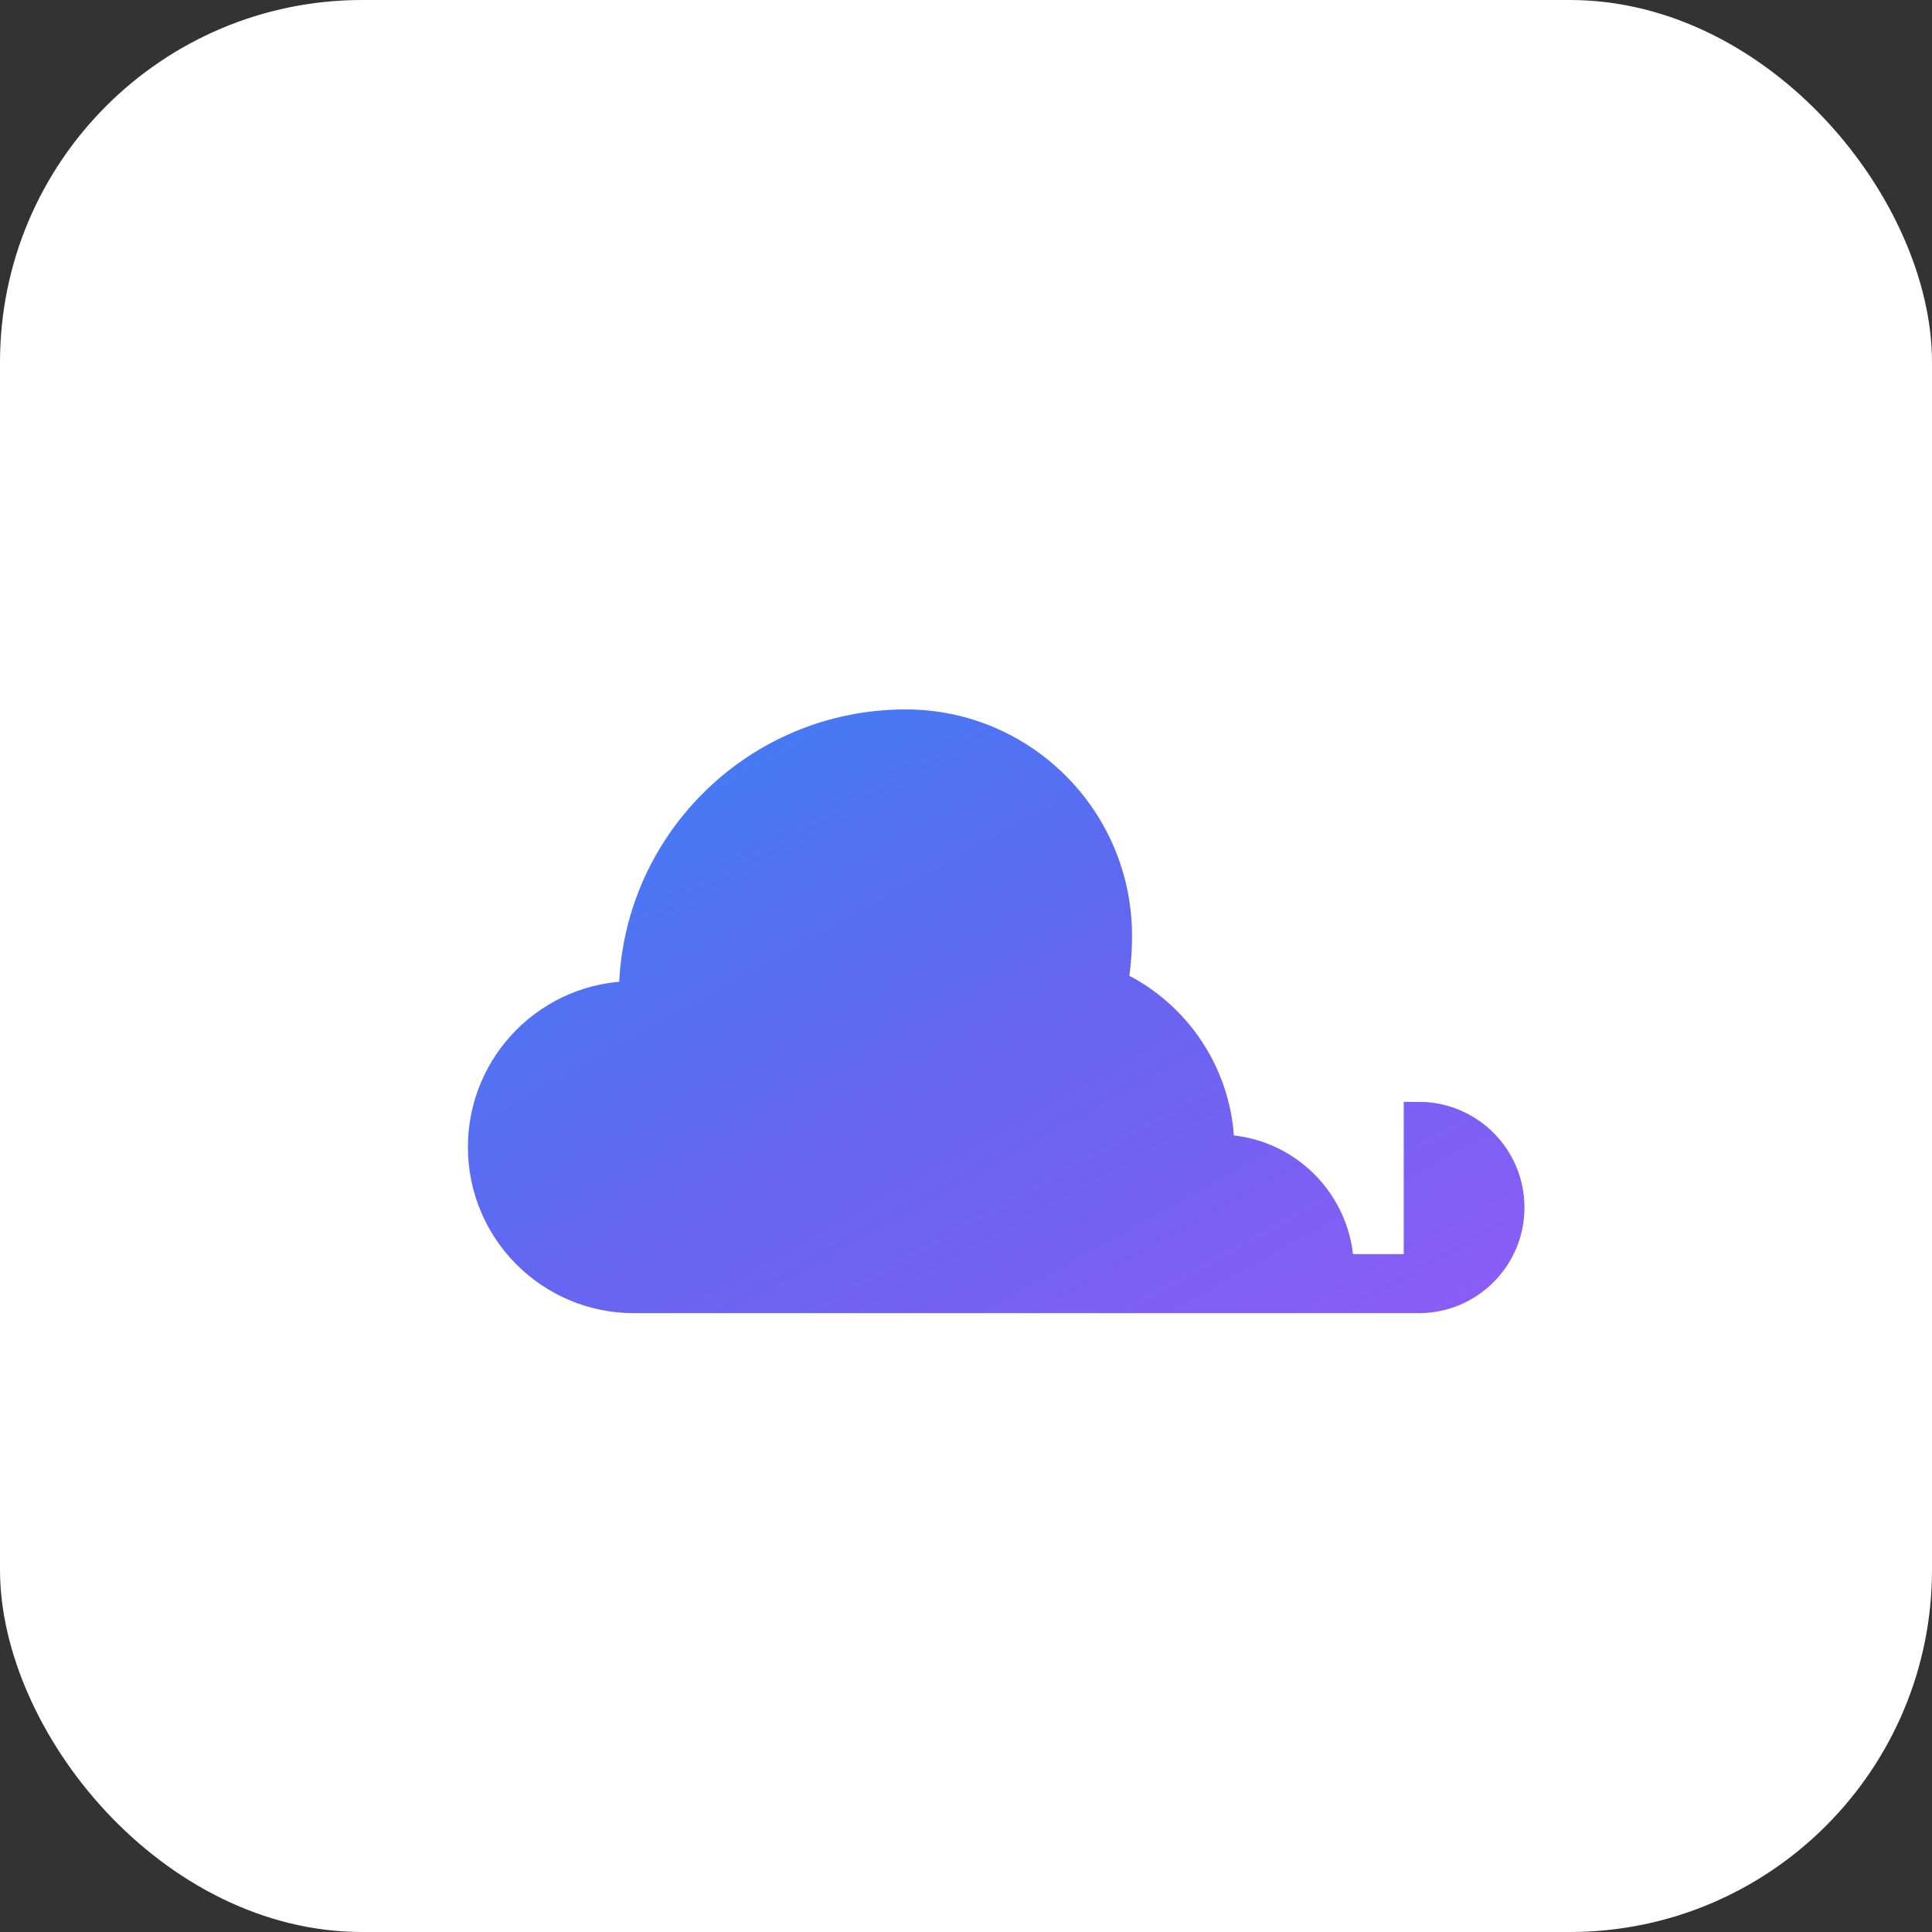
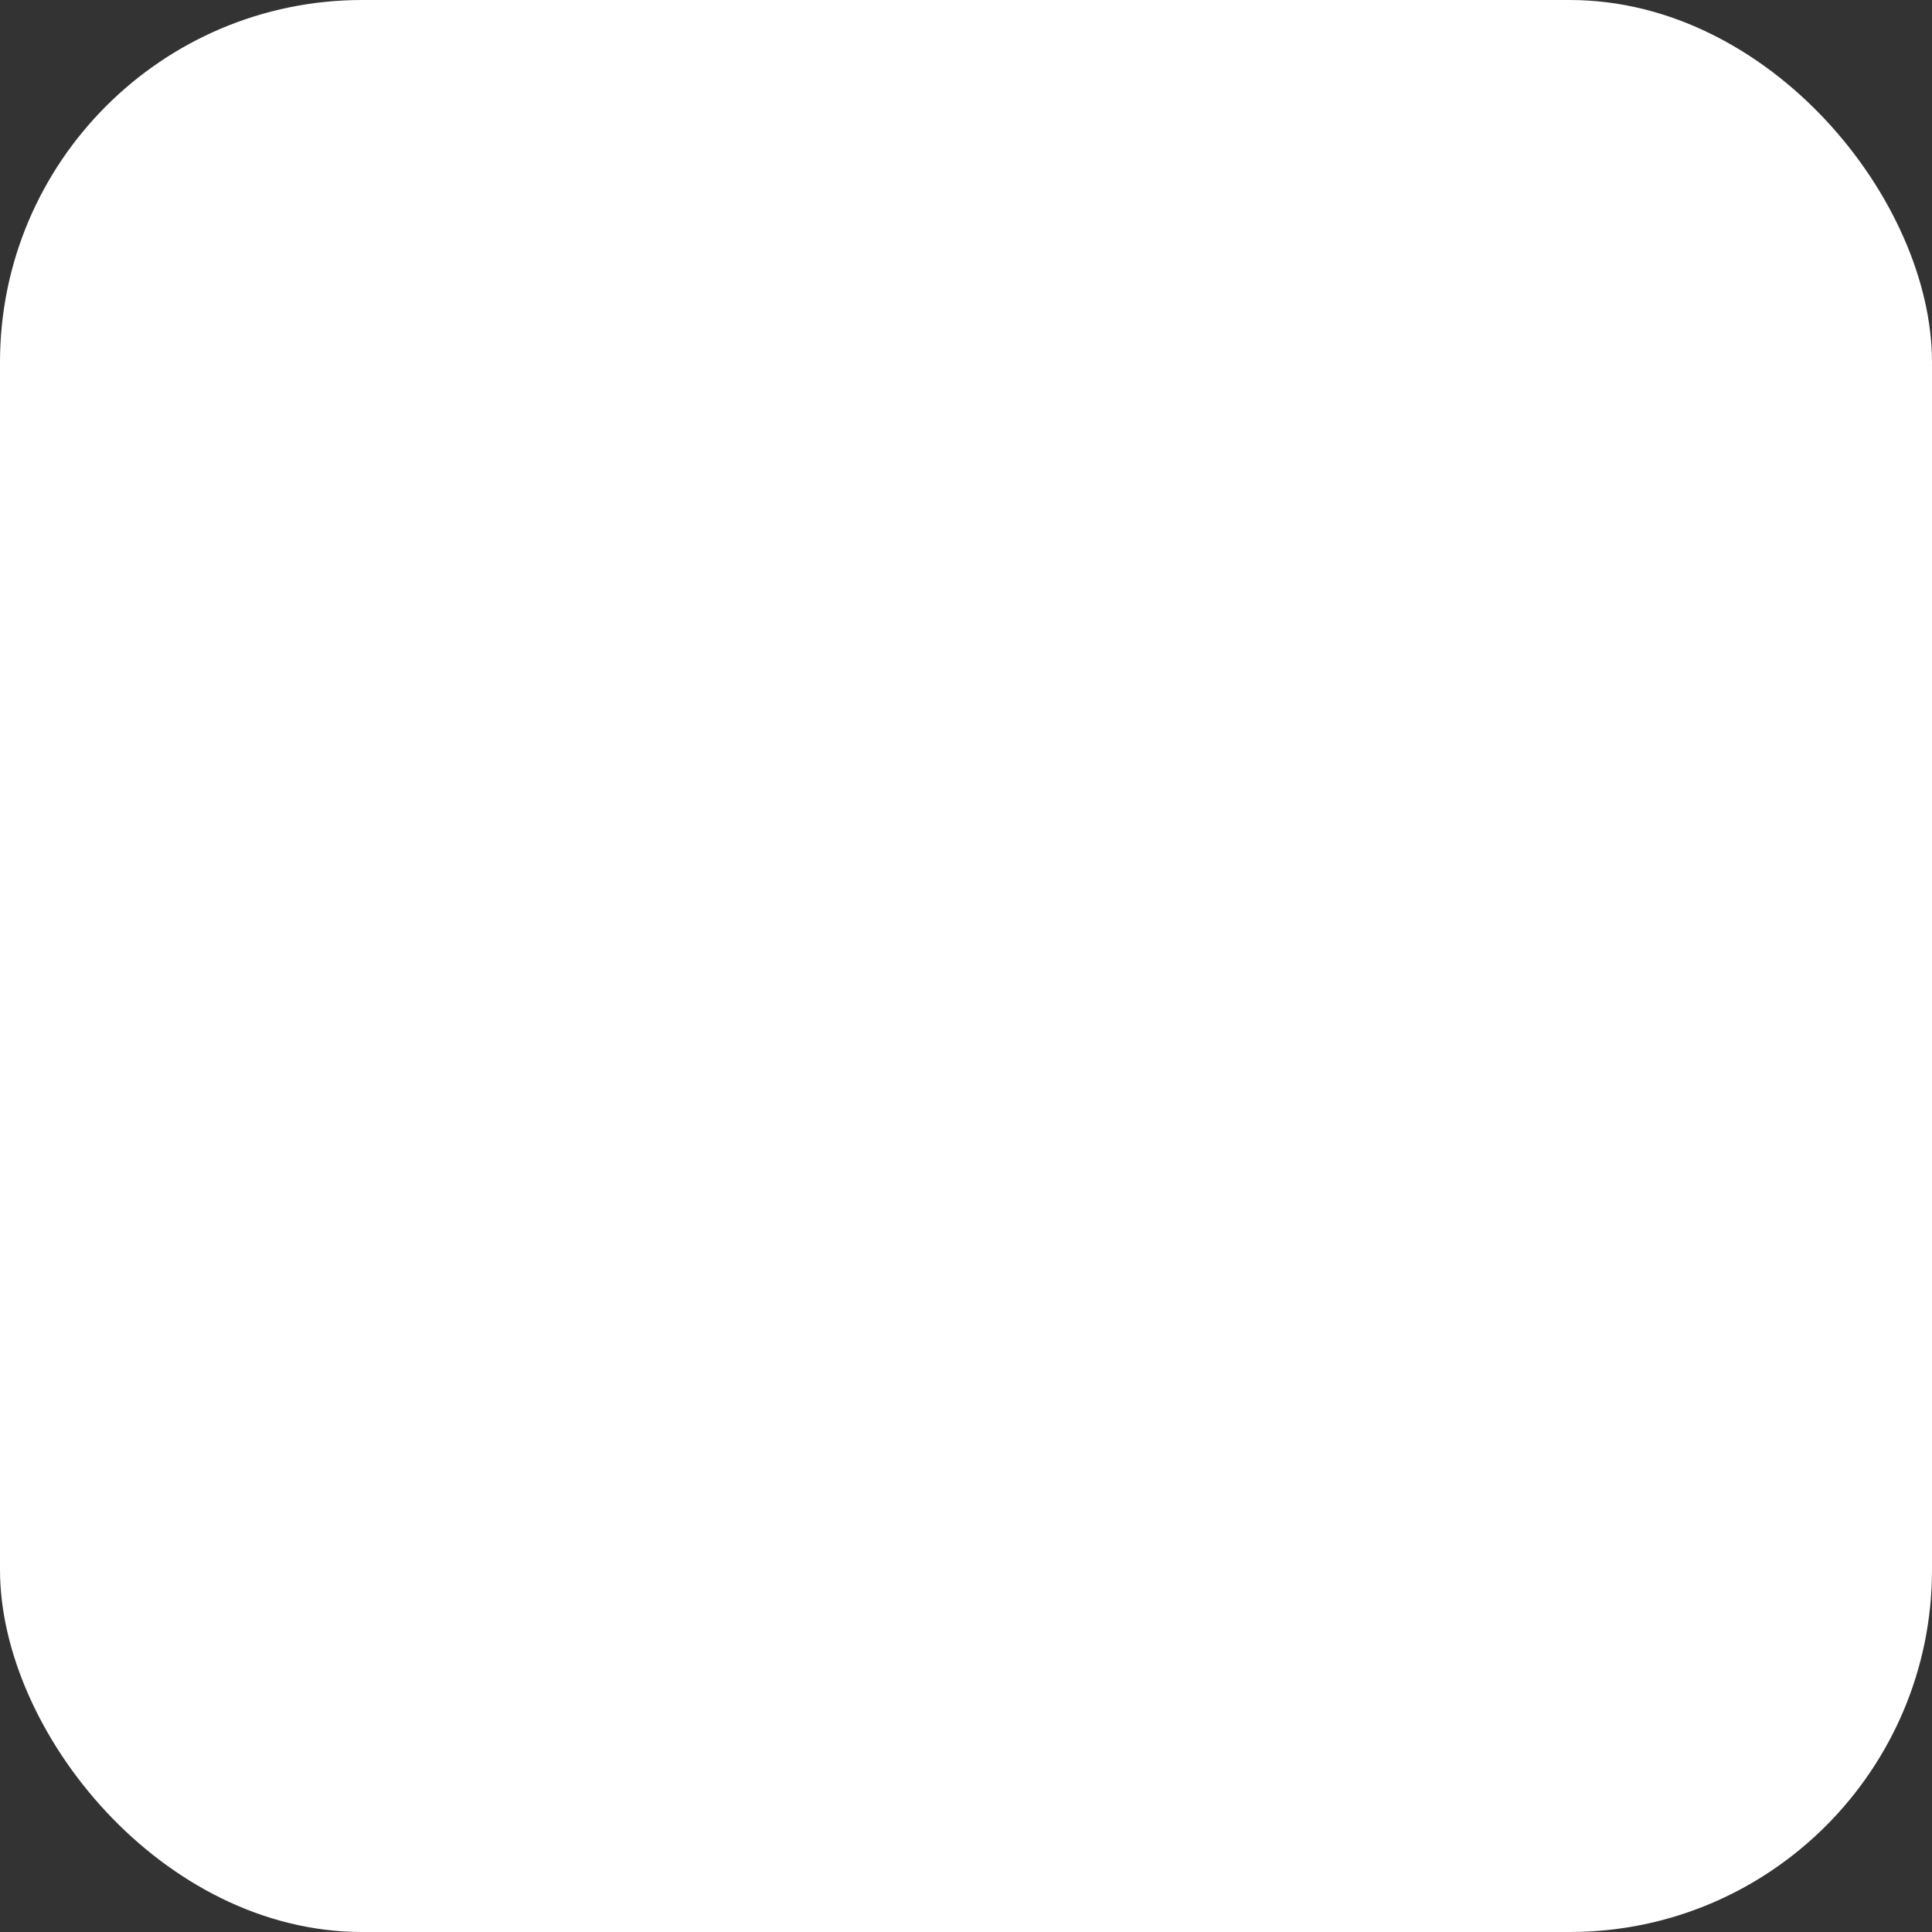
<svg xmlns="http://www.w3.org/2000/svg" width="32" height="32" viewBox="0 0 32 32" fill="none">
  <rect x="0" y="0" width="32" height="32" fill="#333333" stroke="none" />
  <defs>
    <linearGradient id="cloudGradient" x1="0%" y1="0%" x2="100%" y2="100%">
      <stop offset="0%" style="stop-color:#3B82F6;stop-opacity:1" />
      <stop offset="50%" style="stop-color:#6366F1;stop-opacity:1" />
      <stop offset="100%" style="stop-color:#8B5CF6;stop-opacity:1" />
    </linearGradient>
  </defs>
  <rect width="32" height="32" rx="6" fill="white" />
-   <path d="M23.5 18.5C24.328 18.5 25 19.172 25 20C25 20.828 24.328 21.5 23.5 21.5H10.5C9.119 21.5 8 20.381 8 19C8 17.619 9.119 16.5 10.5 16.5C10.5 14.015 12.515 12 15 12C16.933 12 18.5 13.567 18.5 15.5C18.5 15.776 18.476 16.046 18.43 16.306C19.475 16.775 20.196 17.837 20.196 19.044C21.283 19.044 22.174 19.935 22.174 21.022H23.5V18.5Z" fill="url(#cloudGradient)" stroke="url(#cloudGradient)" stroke-width="0.5" />
</svg>